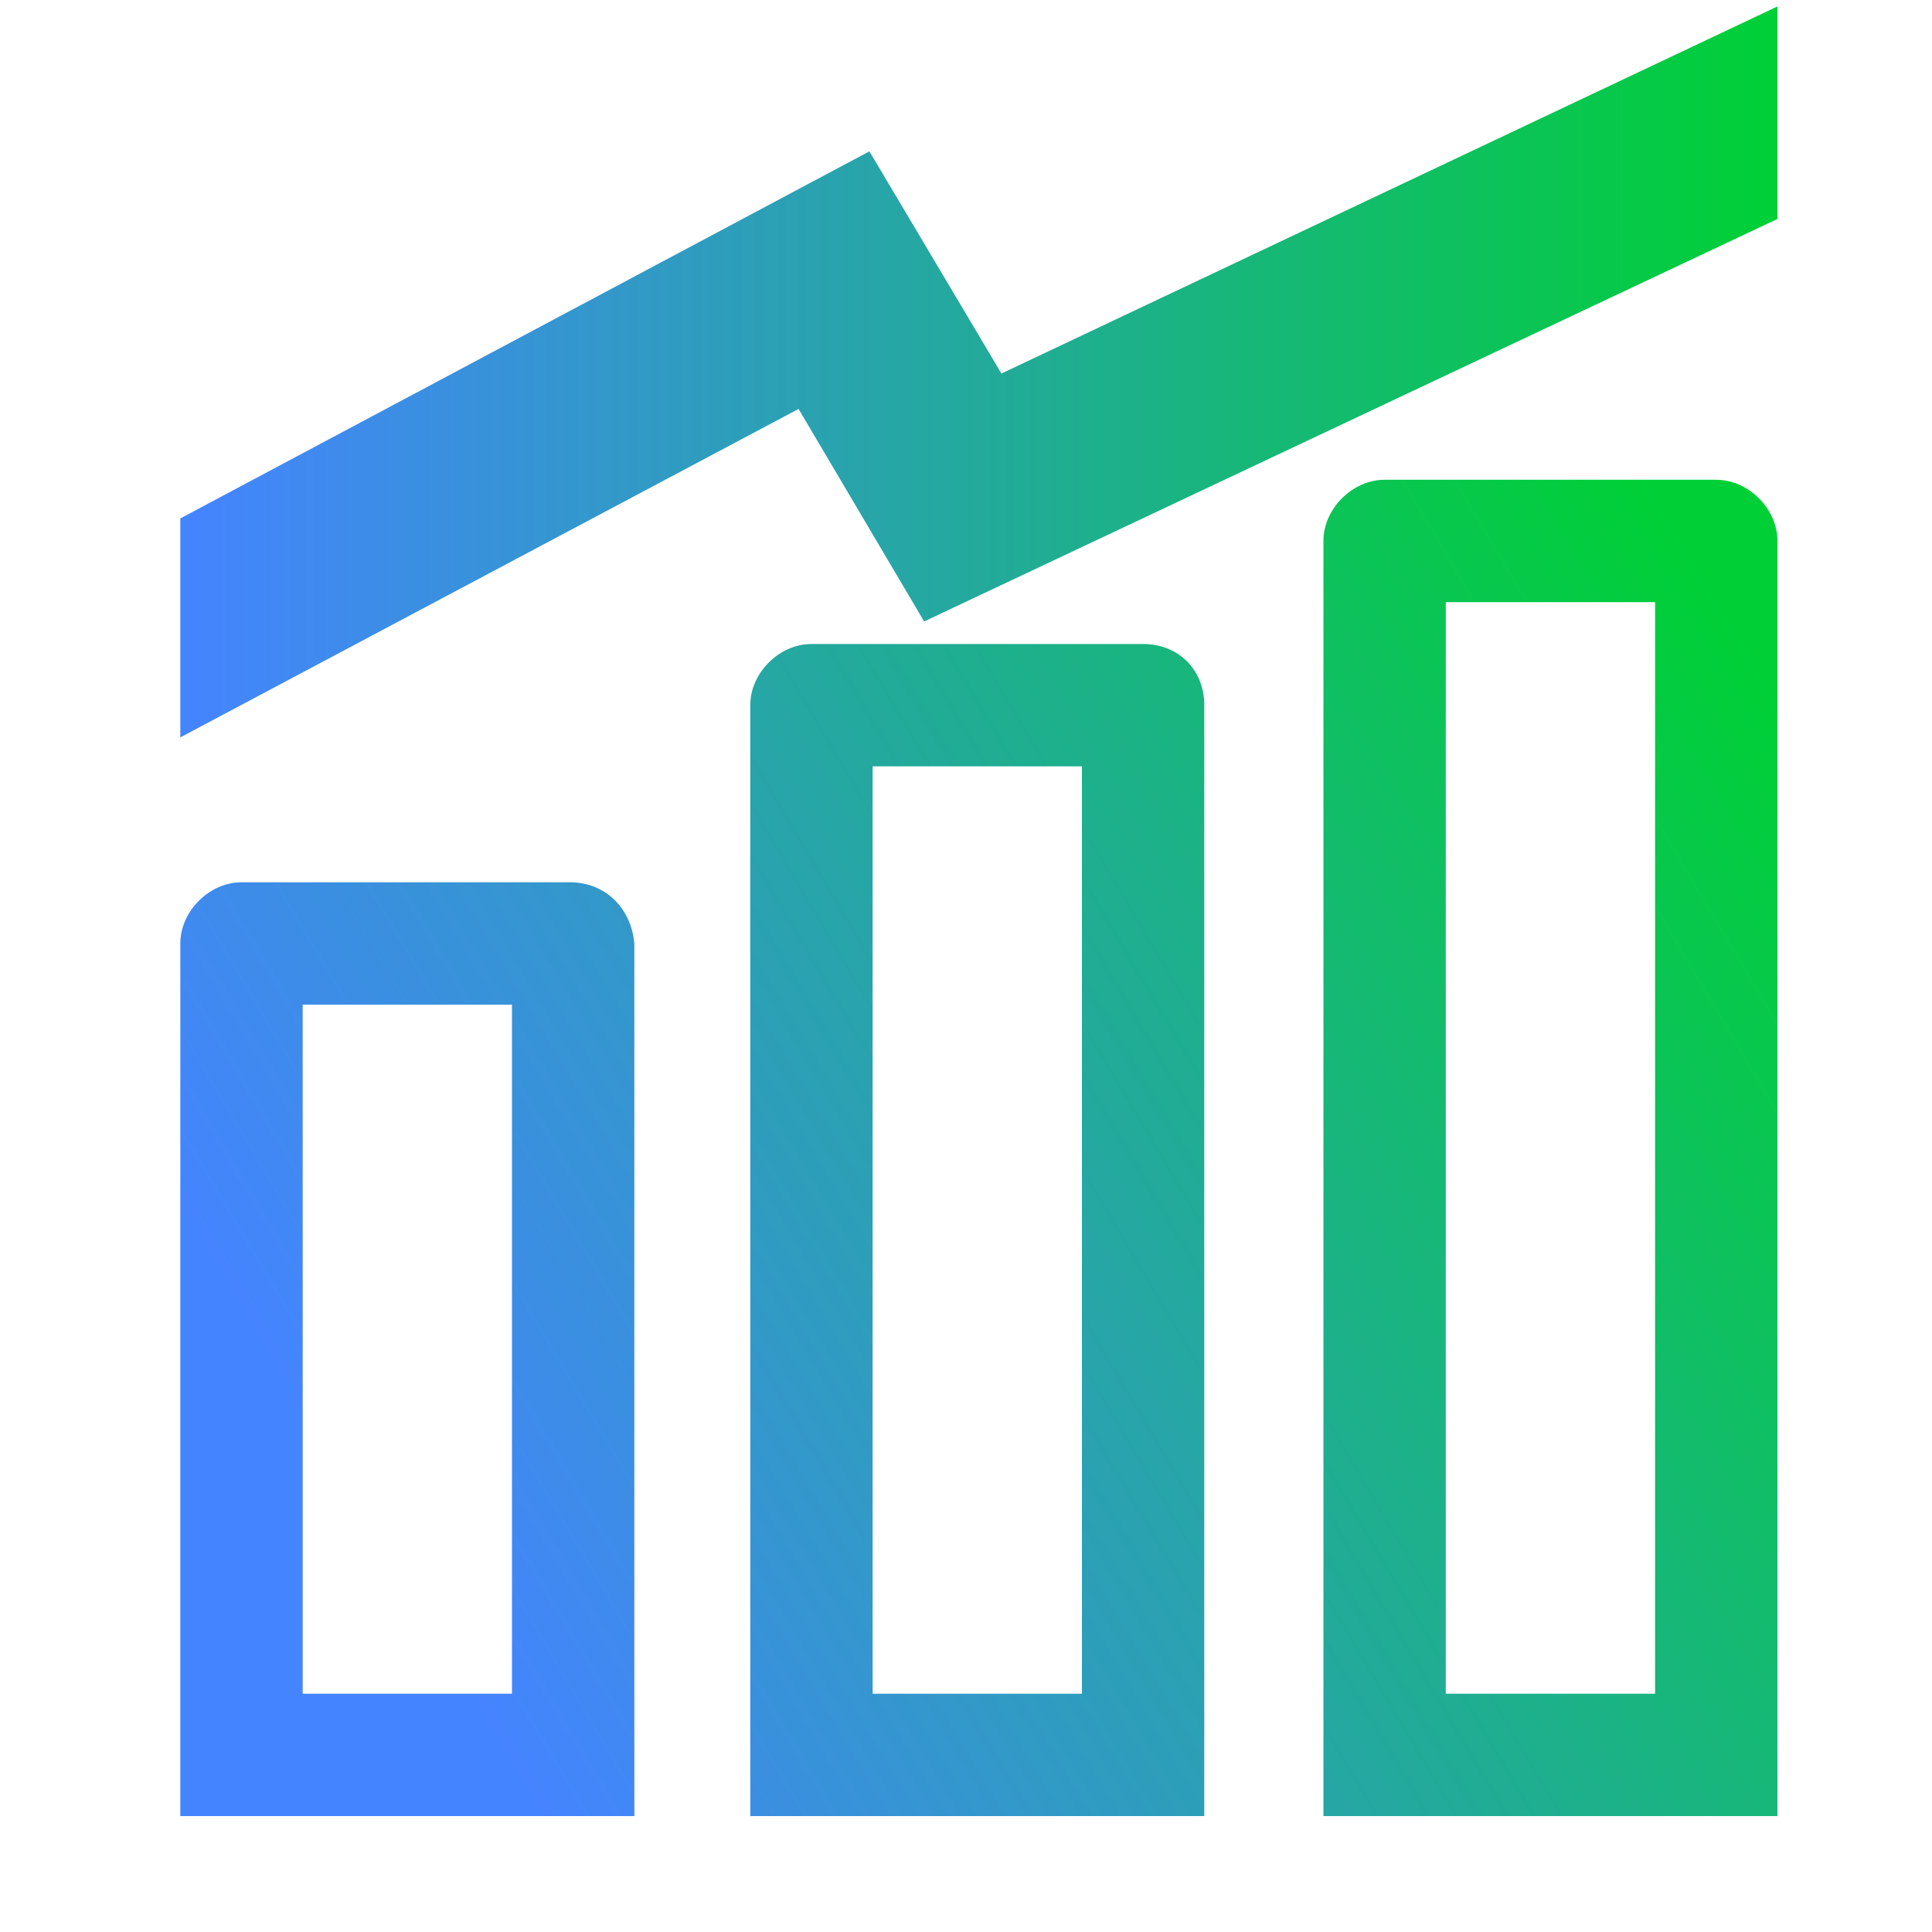
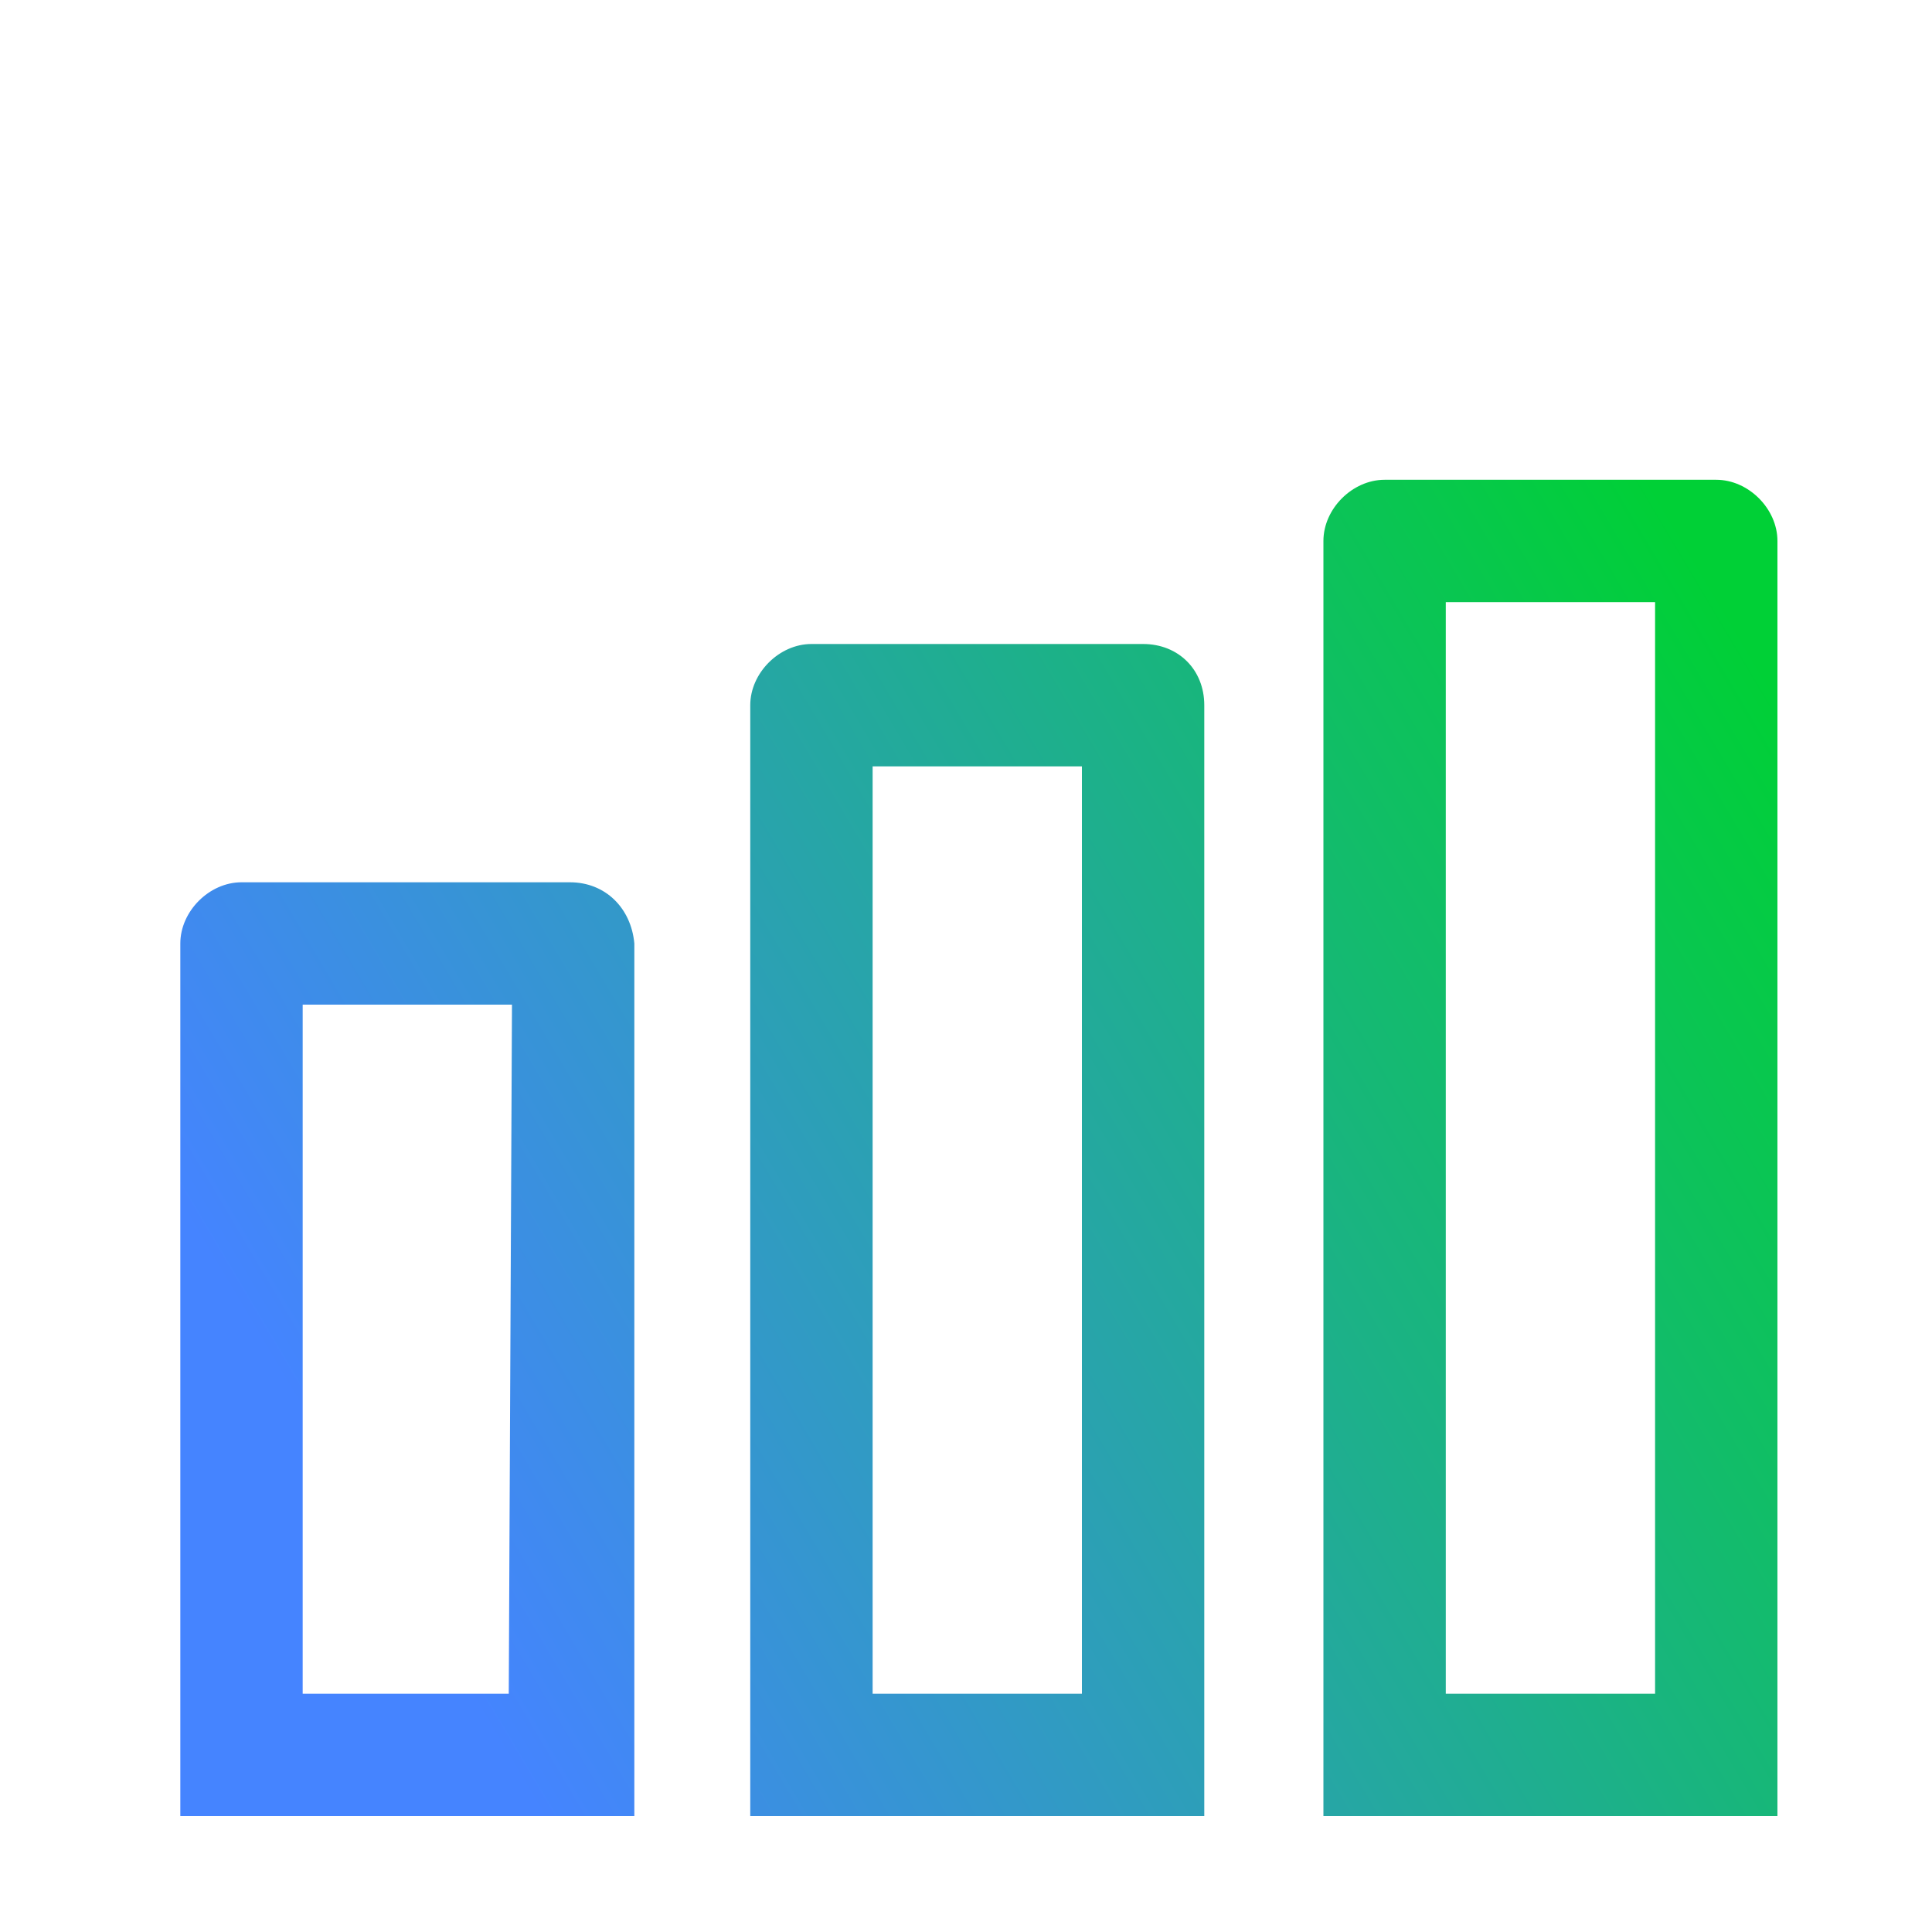
<svg xmlns="http://www.w3.org/2000/svg" version="1.1" id="Livello_1" x="0px" y="0px" viewBox="0 0 60 60" style="enable-background:new 0 0 60 60;" xml:space="preserve">
  <style type="text/css"> .st0{fill:#ECECEC;} .st1{fill:#222221;} .st2{fill:url(#SVGID_1_);} .st3{fill:url(#SVGID_2_);} .st4{fill:url(#SVGID_3_);} .st5{fill:url(#SVGID_4_);} .st6{fill:url(#SVGID_5_);} .st7{fill:url(#SVGID_6_);} .st8{fill:url(#SVGID_7_);} .st9{fill:url(#SVGID_8_);} .st10{fill:url(#SVGID_9_);} .st11{fill:url(#SVGID_10_);} .st12{fill:url(#SVGID_11_);} .st13{fill:url(#SVGID_12_);} .st14{fill:url(#SVGID_13_);} .st15{fill:url(#SVGID_14_);} .st16{fill:url(#SVGID_15_);} .st17{fill:url(#SVGID_16_);} .st18{fill:url(#SVGID_17_);} .st19{fill:url(#SVGID_18_);} .st20{fill:url(#SVGID_19_);} .st21{fill:url(#SVGID_20_);} .st22{fill:url(#SVGID_21_);} .st23{fill:url(#SVGID_22_);} .st24{fill:url(#SVGID_23_);} .st25{fill:url(#SVGID_24_);} .st26{fill:url(#SVGID_25_);} .st27{fill:url(#SVGID_26_);} .st28{fill:none;stroke:#FFFFFF;stroke-width:6;stroke-linecap:round;stroke-linejoin:round;stroke-miterlimit:10;} .st29{fill:none;stroke:#FFFFFF;stroke-width:5;stroke-linecap:round;stroke-linejoin:round;stroke-miterlimit:10;} .st30{fill:url(#SVGID_27_);} .st31{fill:url(#SVGID_28_);} .st32{fill:url(#SVGID_29_);} .st33{fill:url(#SVGID_30_);} .st34{fill:url(#SVGID_31_);} .st35{fill:url(#SVGID_32_);} </style>
  <g>
    <linearGradient id="SVGID_1_" gradientUnits="userSpaceOnUse" x1="13.563" y1="56.575" x2="59.714" y2="29.203">
      <stop offset="6.903108e-03" style="stop-color:#4584FF" />
      <stop offset="1" style="stop-color:#00D036" />
    </linearGradient>
    <path class="st2" d="M53.3,14.9H43c-1,0-1.9,0.9-1.9,1.9v37.7v1.9h14.1v-1.9V16.8C55.2,15.8,54.3,14.9,53.3,14.9z M51.4,52.6h-6.5 V18.7h6.5V52.6z" />
    <linearGradient id="SVGID_2_" gradientUnits="userSpaceOnUse" x1="9.894" y1="50.756" x2="60.714" y2="20.614">
      <stop offset="6.903108e-03" style="stop-color:#4584FF" />
      <stop offset="1" style="stop-color:#00D036" />
    </linearGradient>
    <path class="st3" d="M35.5,20H25.2c-1,0-1.9,0.9-1.9,1.9v32.6v1.9h14.1v-1.9V21.9C37.4,20.8,36.6,20,35.5,20z M33.6,52.6h-6.5V23.8 h6.5V52.6z" />
    <linearGradient id="SVGID_3_" gradientUnits="userSpaceOnUse" x1="9.143" y1="44.365" x2="62.254" y2="12.865">
      <stop offset="6.903108e-03" style="stop-color:#4584FF" />
      <stop offset="1" style="stop-color:#00D036" />
    </linearGradient>
-     <path class="st4" d="M17.7,27.4H7.5c-1,0-1.9,0.9-1.9,1.9v25.2v1.9h14.1v-1.9V29.3C19.6,28.2,18.8,27.4,17.7,27.4z M15.8,52.6H9.4 V31.2h6.5V52.6z" />
+     <path class="st4" d="M17.7,27.4H7.5c-1,0-1.9,0.9-1.9,1.9v25.2v1.9h14.1v-1.9V29.3C19.6,28.2,18.8,27.4,17.7,27.4z M15.8,52.6H9.4 V31.2h6.5z" />
  </g>
  <linearGradient id="SVGID_4_" gradientUnits="userSpaceOnUse" x1="5.566" y1="11.568" x2="55.165" y2="11.568">
    <stop offset="6.903108e-03" style="stop-color:#4584FF" />
    <stop offset="1" style="stop-color:#00D036" />
  </linearGradient>
-   <polygon class="st5" points="55.2,0.2 31.1,11.6 27,4.7 5.6,16.1 5.6,22.9 24.8,12.7 28.7,19.3 55.2,6.8 " />
</svg>